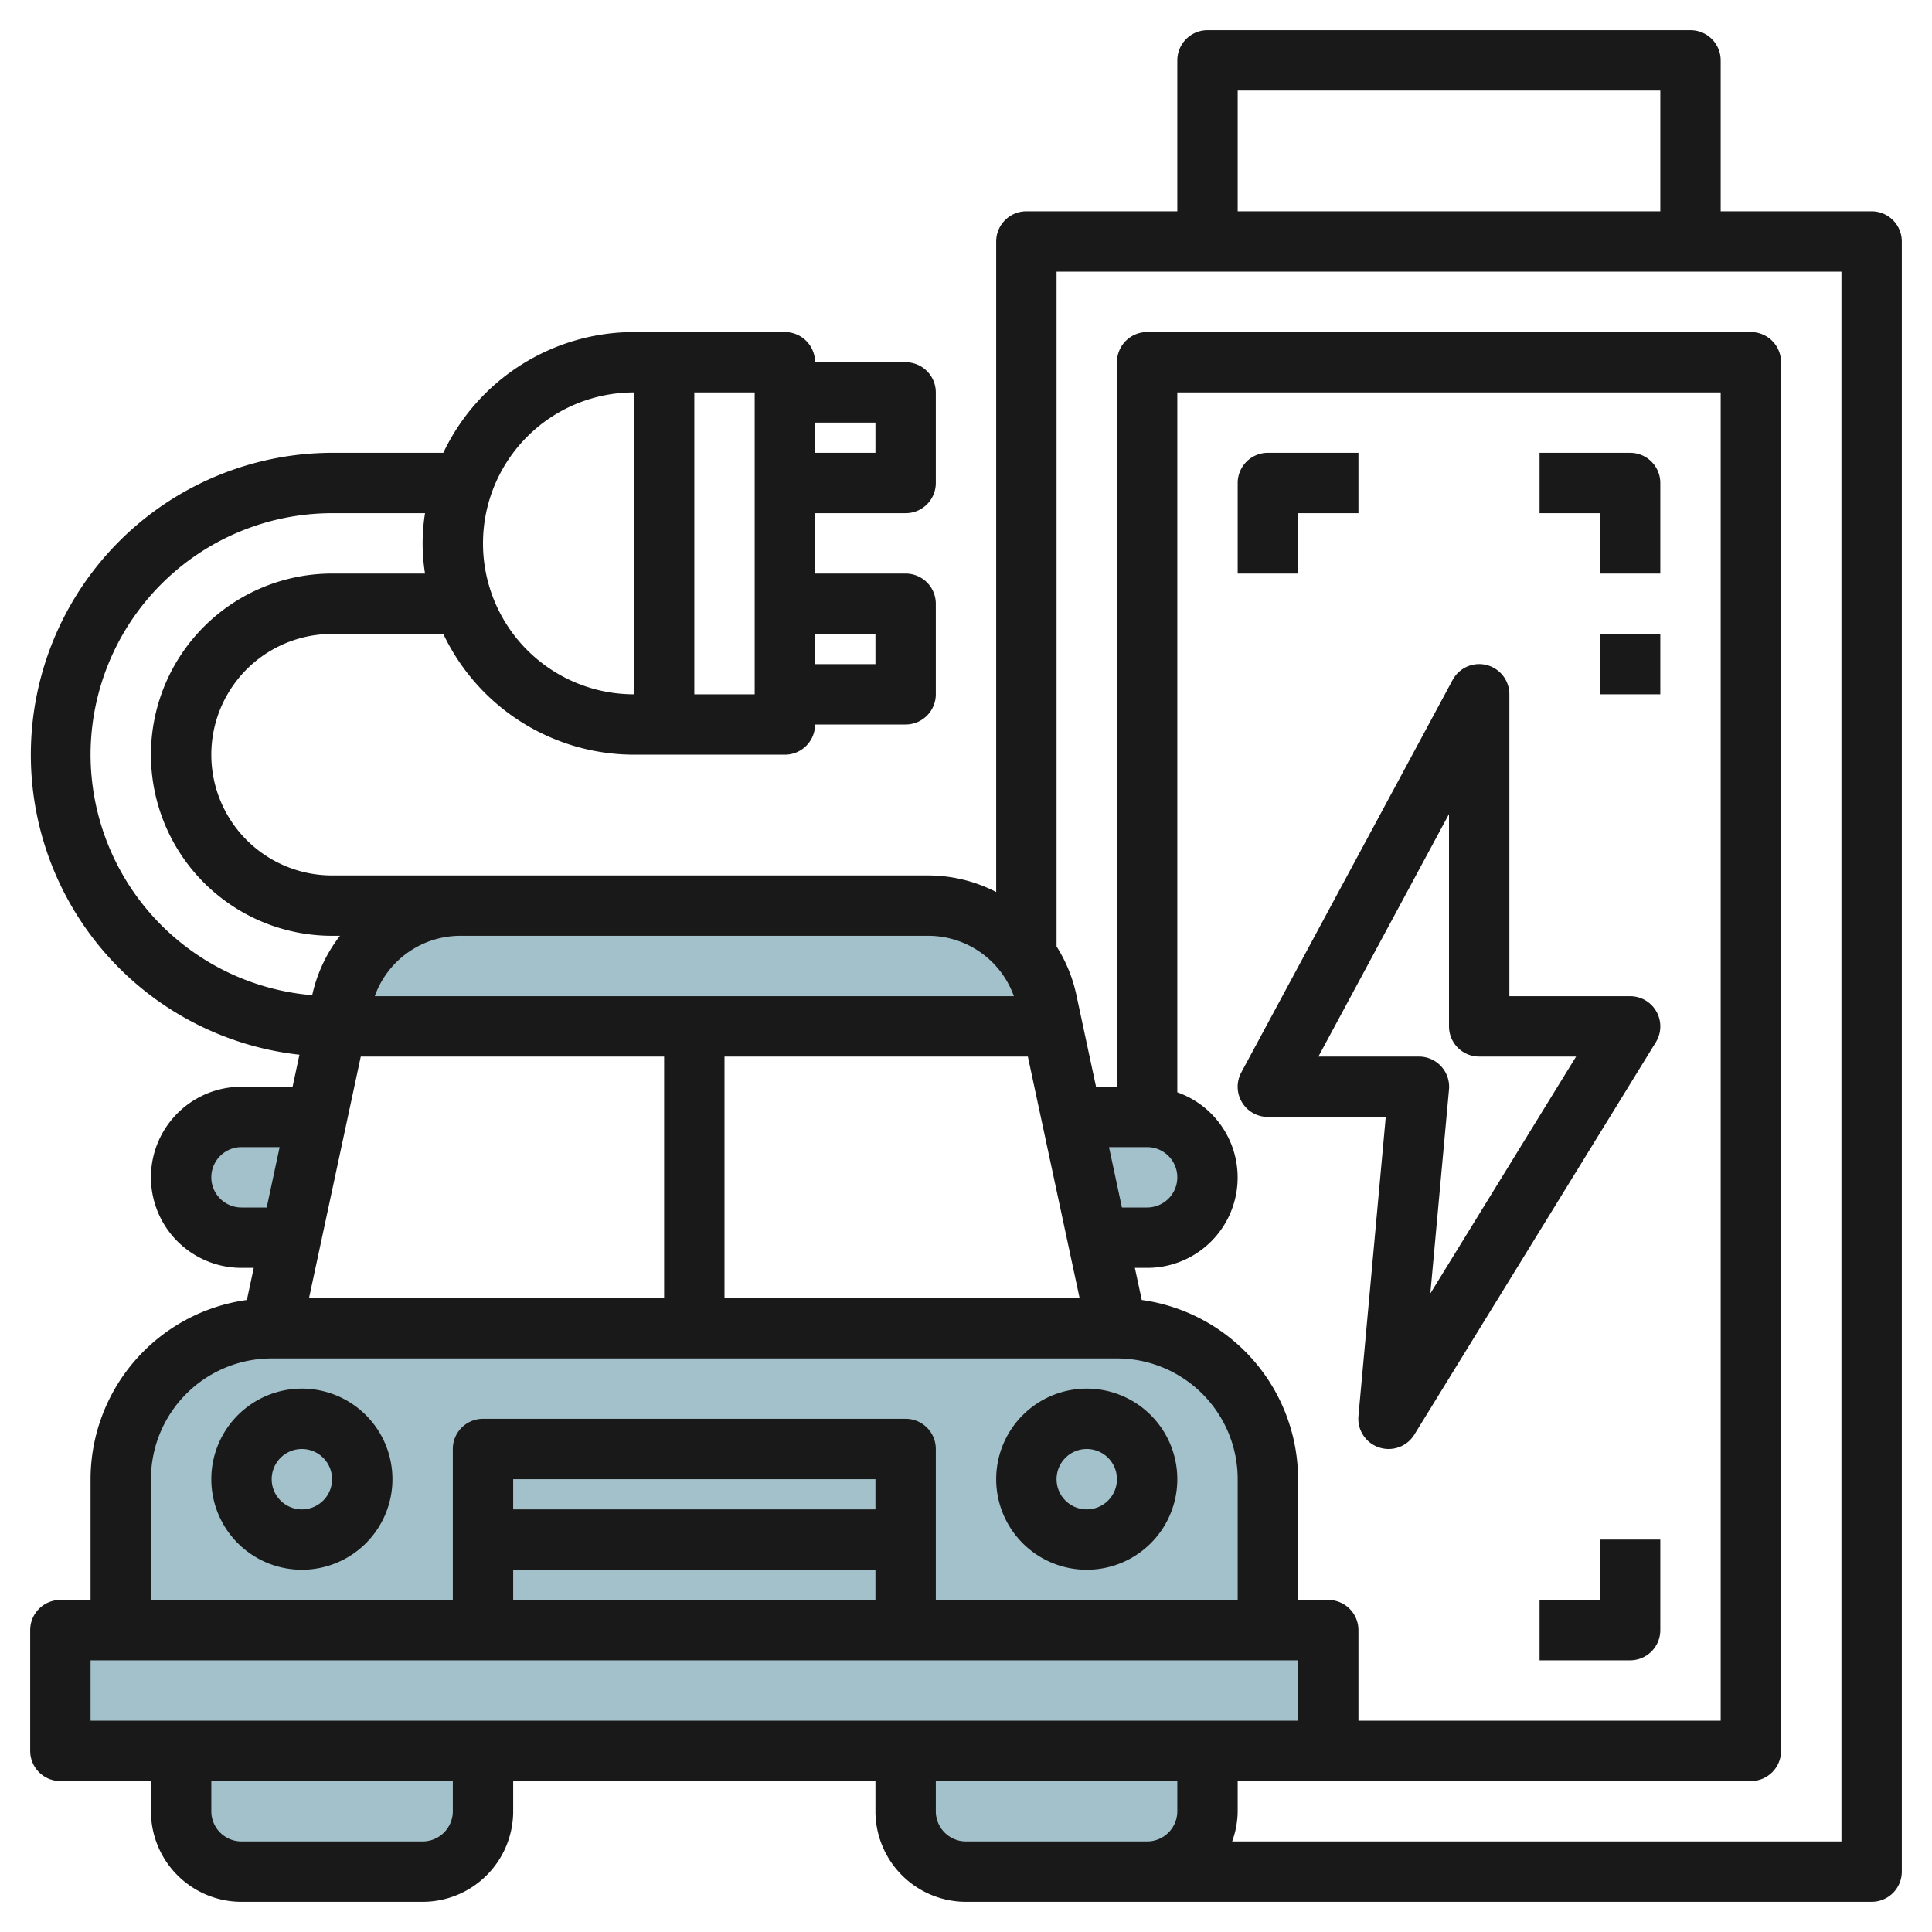
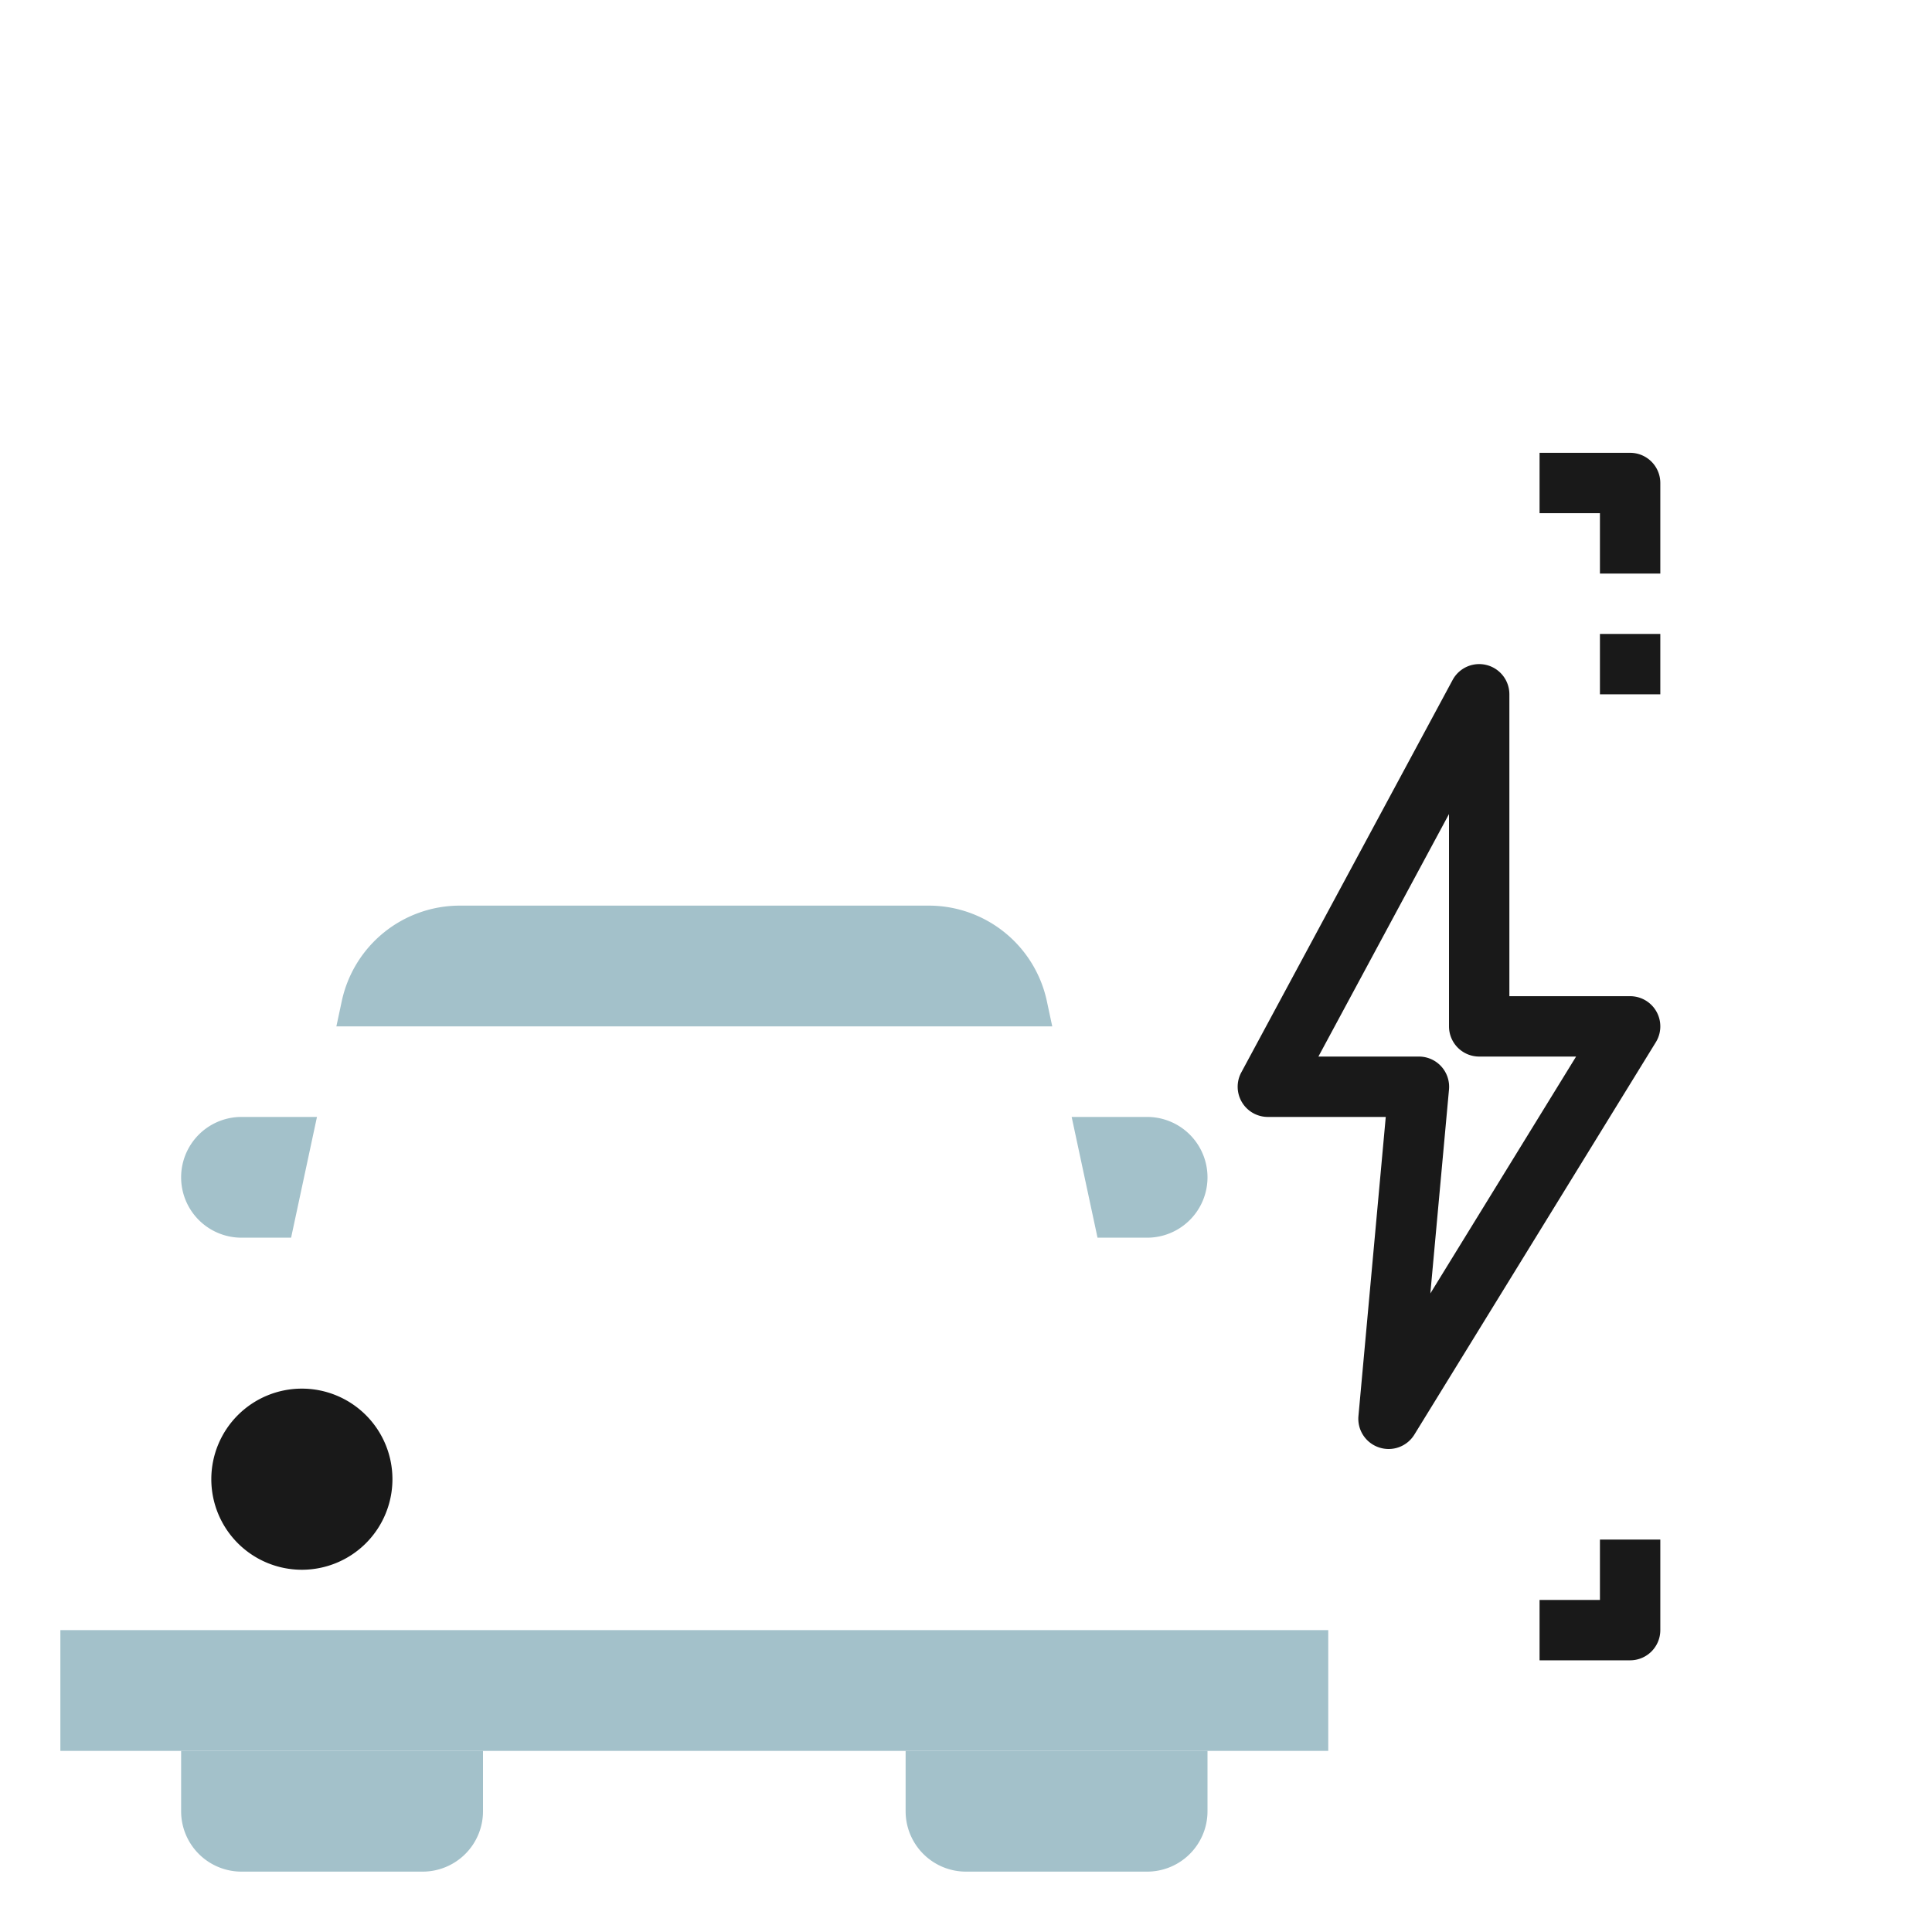
<svg xmlns="http://www.w3.org/2000/svg" height="512" viewBox="0 0 64 64" width="512">
  <g id="Layer_14" data-name="Layer 14">
    <path d="m34.857 34-.179-.838a4 4 0 0 0 -3.912-3.162h-15.532a4 4 0 0 0 -3.912 3.162l-.179.838z" fill="#a3c1ca" />
-     <path d="m37 44h-28a5 5 0 0 0 -5 5v5h38v-5a5 5 0 0 0 -5-5z" fill="#a3c1ca" />
    <path d="m10.5 37h-2.5a2 2 0 0 0 0 4h1.643z" fill="#a3c1ca" />
    <path d="m38 37h-2.5l.857 4h1.643a2 2 0 0 0 0-4z" fill="#a3c1ca" />
    <path d="m6 58v2a2 2 0 0 0 2 2h6a2 2 0 0 0 2-2v-2z" fill="#a3c1ca" />
    <path d="m2 54h42v4h-42z" fill="#a3c1ca" />
    <path d="m30 58v2a2 2 0 0 0 2 2h6a2 2 0 0 0 2-2v-2z" fill="#a3c1ca" />
    <g fill="#191919">
-       <path d="m10 46a3 3 0 1 0 3 3 3 3 0 0 0 -3-3zm0 4a1 1 0 1 1 1-1 1 1 0 0 1 -1 1z" />
-       <path d="m36 52a3 3 0 1 0 -3-3 3 3 0 0 0 3 3zm0-4a1 1 0 1 1 -1 1 1 1 0 0 1 1-1z" />
-       <path d="m62 7h-5v-5a1 1 0 0 0 -1-1h-16a1 1 0 0 0 -1 1v5h-5a1 1 0 0 0 -1 1v21.549a4.94 4.94 0 0 0 -2.233-.549h-19.767a4 4 0 0 1 0-8h3.685a7 7 0 0 0 6.315 4h5a1 1 0 0 0 1-1h3a1 1 0 0 0 1-1v-3a1 1 0 0 0 -1-1h-3v-2h3a1 1 0 0 0 1-1v-3a1 1 0 0 0 -1-1h-3a1 1 0 0 0 -1-1h-5a7 7 0 0 0 -6.315 4h-3.685a10 10 0 0 0 -1.081 19.939l-.227 1.061h-1.692a3 3 0 0 0 0 6h.406l-.228 1.063a6 6 0 0 0 -5.178 5.937v4h-1a1 1 0 0 0 -1 1v4a1 1 0 0 0 1 1h3v1a3 3 0 0 0 3 3h6a3 3 0 0 0 3-3v-1h12v1a3 3 0 0 0 3 3h30a1 1 0 0 0 1-1v-54a1 1 0 0 0 -1-1zm-35 7h2v1h-2zm0 7h2v1h-2zm-4-8h2v10h-2zm-2 0v10a5 5 0 0 1 0-10zm20-10h14v4h-14zm-6.951 32 1.714 8h-11.763v-8zm-18.816-4h15.534a3.013 3.013 0 0 1 2.819 2h-21.172a3.013 3.013 0 0 1 2.819-2zm6.767 4v8h-11.763l1.714-8zm-19-10a8.009 8.009 0 0 1 8-8h3.08a6.29 6.29 0 0 0 0 2h-3.08a6 6 0 0 0 0 12h.262a4.935 4.935 0 0 0 -.917 1.953v.014a8.007 8.007 0 0 1 -7.345-7.967zm5 15a1 1 0 0 1 0-2h1.263l-.428 2zm-3 9a4 4 0 0 1 4-4h28a4 4 0 0 1 4 4v4h-10v-5a1 1 0 0 0 -1-1h-14a1 1 0 0 0 -1 1v5h-10zm34-12.816v-23.184h18v44h-12v-3a1 1 0 0 0 -1-1h-1v-4a6 6 0 0 0 -5.178-5.937l-.228-1.063h.406a2.993 2.993 0 0 0 1-5.816zm-1 3.816h-.835l-.428-2h1.263a1 1 0 0 1 0 2zm-21 10v-1h12v1zm12 2v1h-12v-1zm-14 8a1 1 0 0 1 -1 1h-6a1 1 0 0 1 -1-1v-1h8zm-12-3v-2h40v2zm36 3a1 1 0 0 1 -1 1h-6a1 1 0 0 1 -1-1v-1h8zm22 1h-20.184a2.966 2.966 0 0 0 .184-1v-1h17a1 1 0 0 0 1-1v-46a1 1 0 0 0 -1-1h-20a1 1 0 0 0 -1 1v24h-.692l-.653-3.047a4.908 4.908 0 0 0 -.655-1.6v-22.353h26z" />
+       <path d="m10 46a3 3 0 1 0 3 3 3 3 0 0 0 -3-3zm0 4z" />
      <path d="m45.685 47.949a1 1 0 0 0 1.167-.425l8-13a1 1 0 0 0 -.852-1.524h-4v-10a1 1 0 0 0 -1.881-.474l-7 13a1 1 0 0 0 .881 1.474h3.905l-.905 9.91a1 1 0 0 0 .685 1.039zm-2.011-12.949 4.326-8.034v7.034a1 1 0 0 0 1 1h3.21l-4.828 7.847.618-6.757a1 1 0 0 0 -1-1.09z" />
      <path d="m55 16a1 1 0 0 0 -1-1h-3v2h2v2h2z" />
      <path d="m53 53h-2v2h3a1 1 0 0 0 1-1v-3h-2z" />
-       <path d="m43 17h2v-2h-3a1 1 0 0 0 -1 1v3h2z" />
      <path d="m53 21h2v2h-2z" />
    </g>
  </g>
</svg>